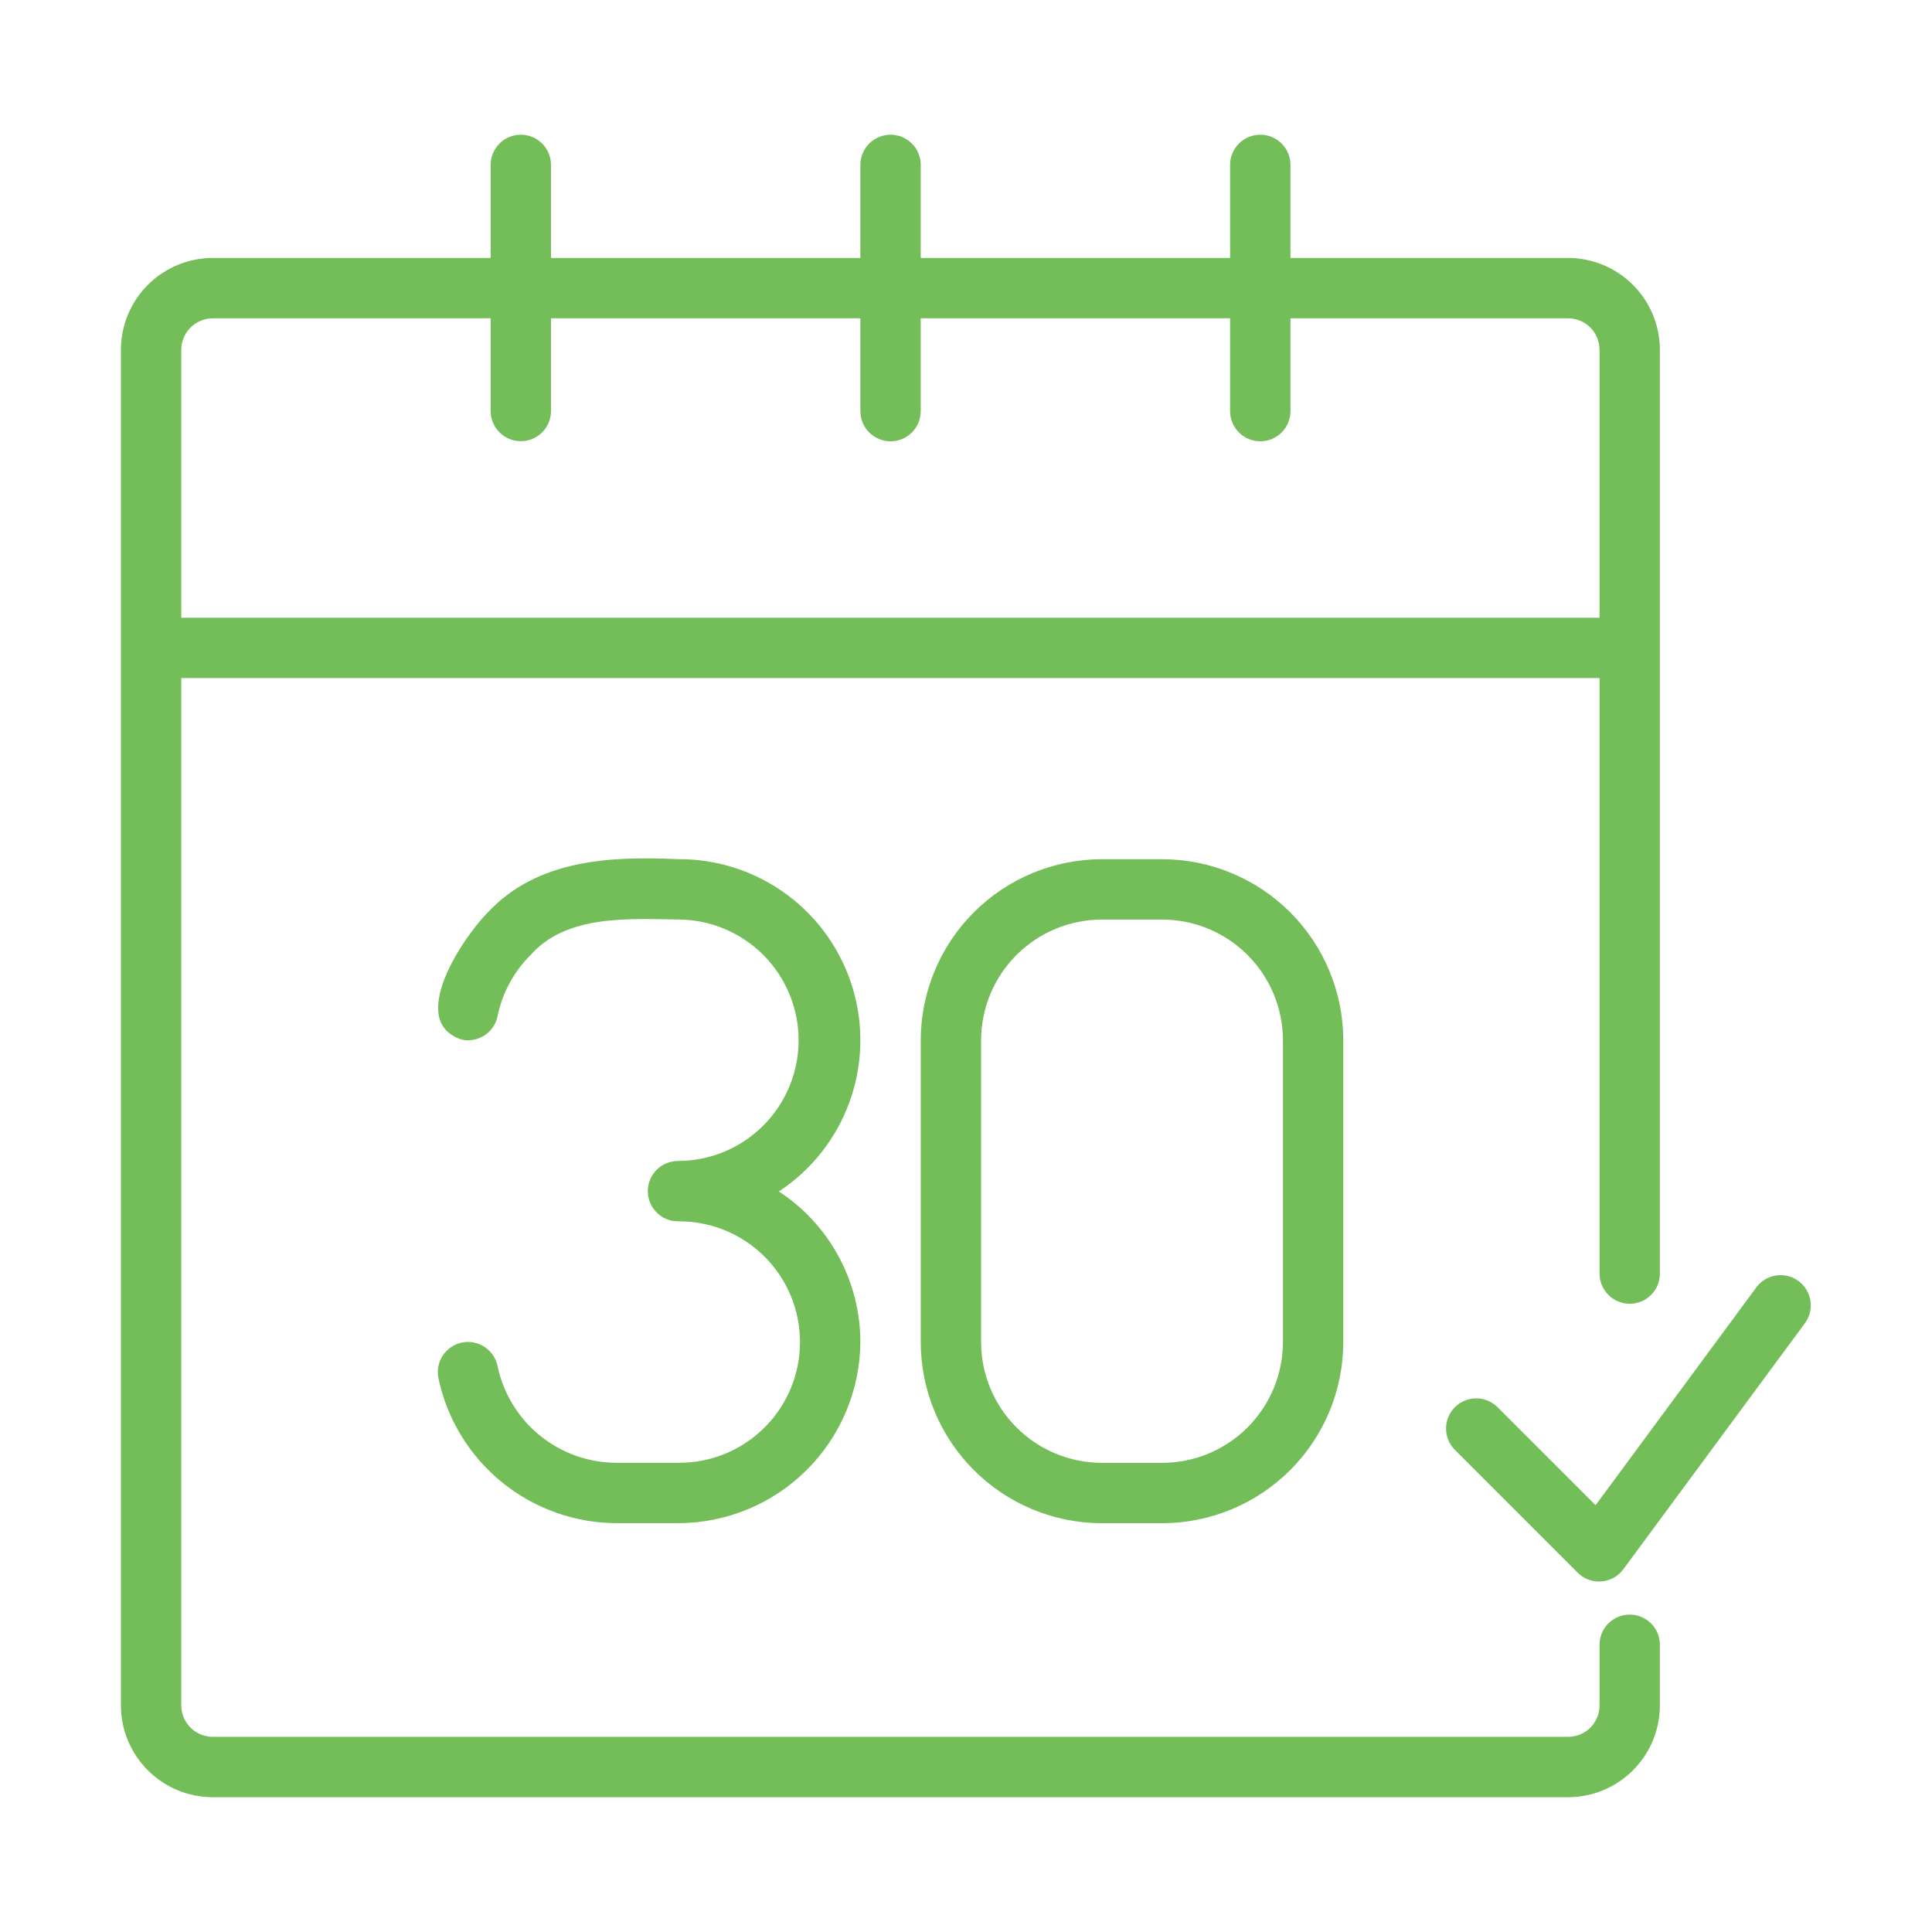
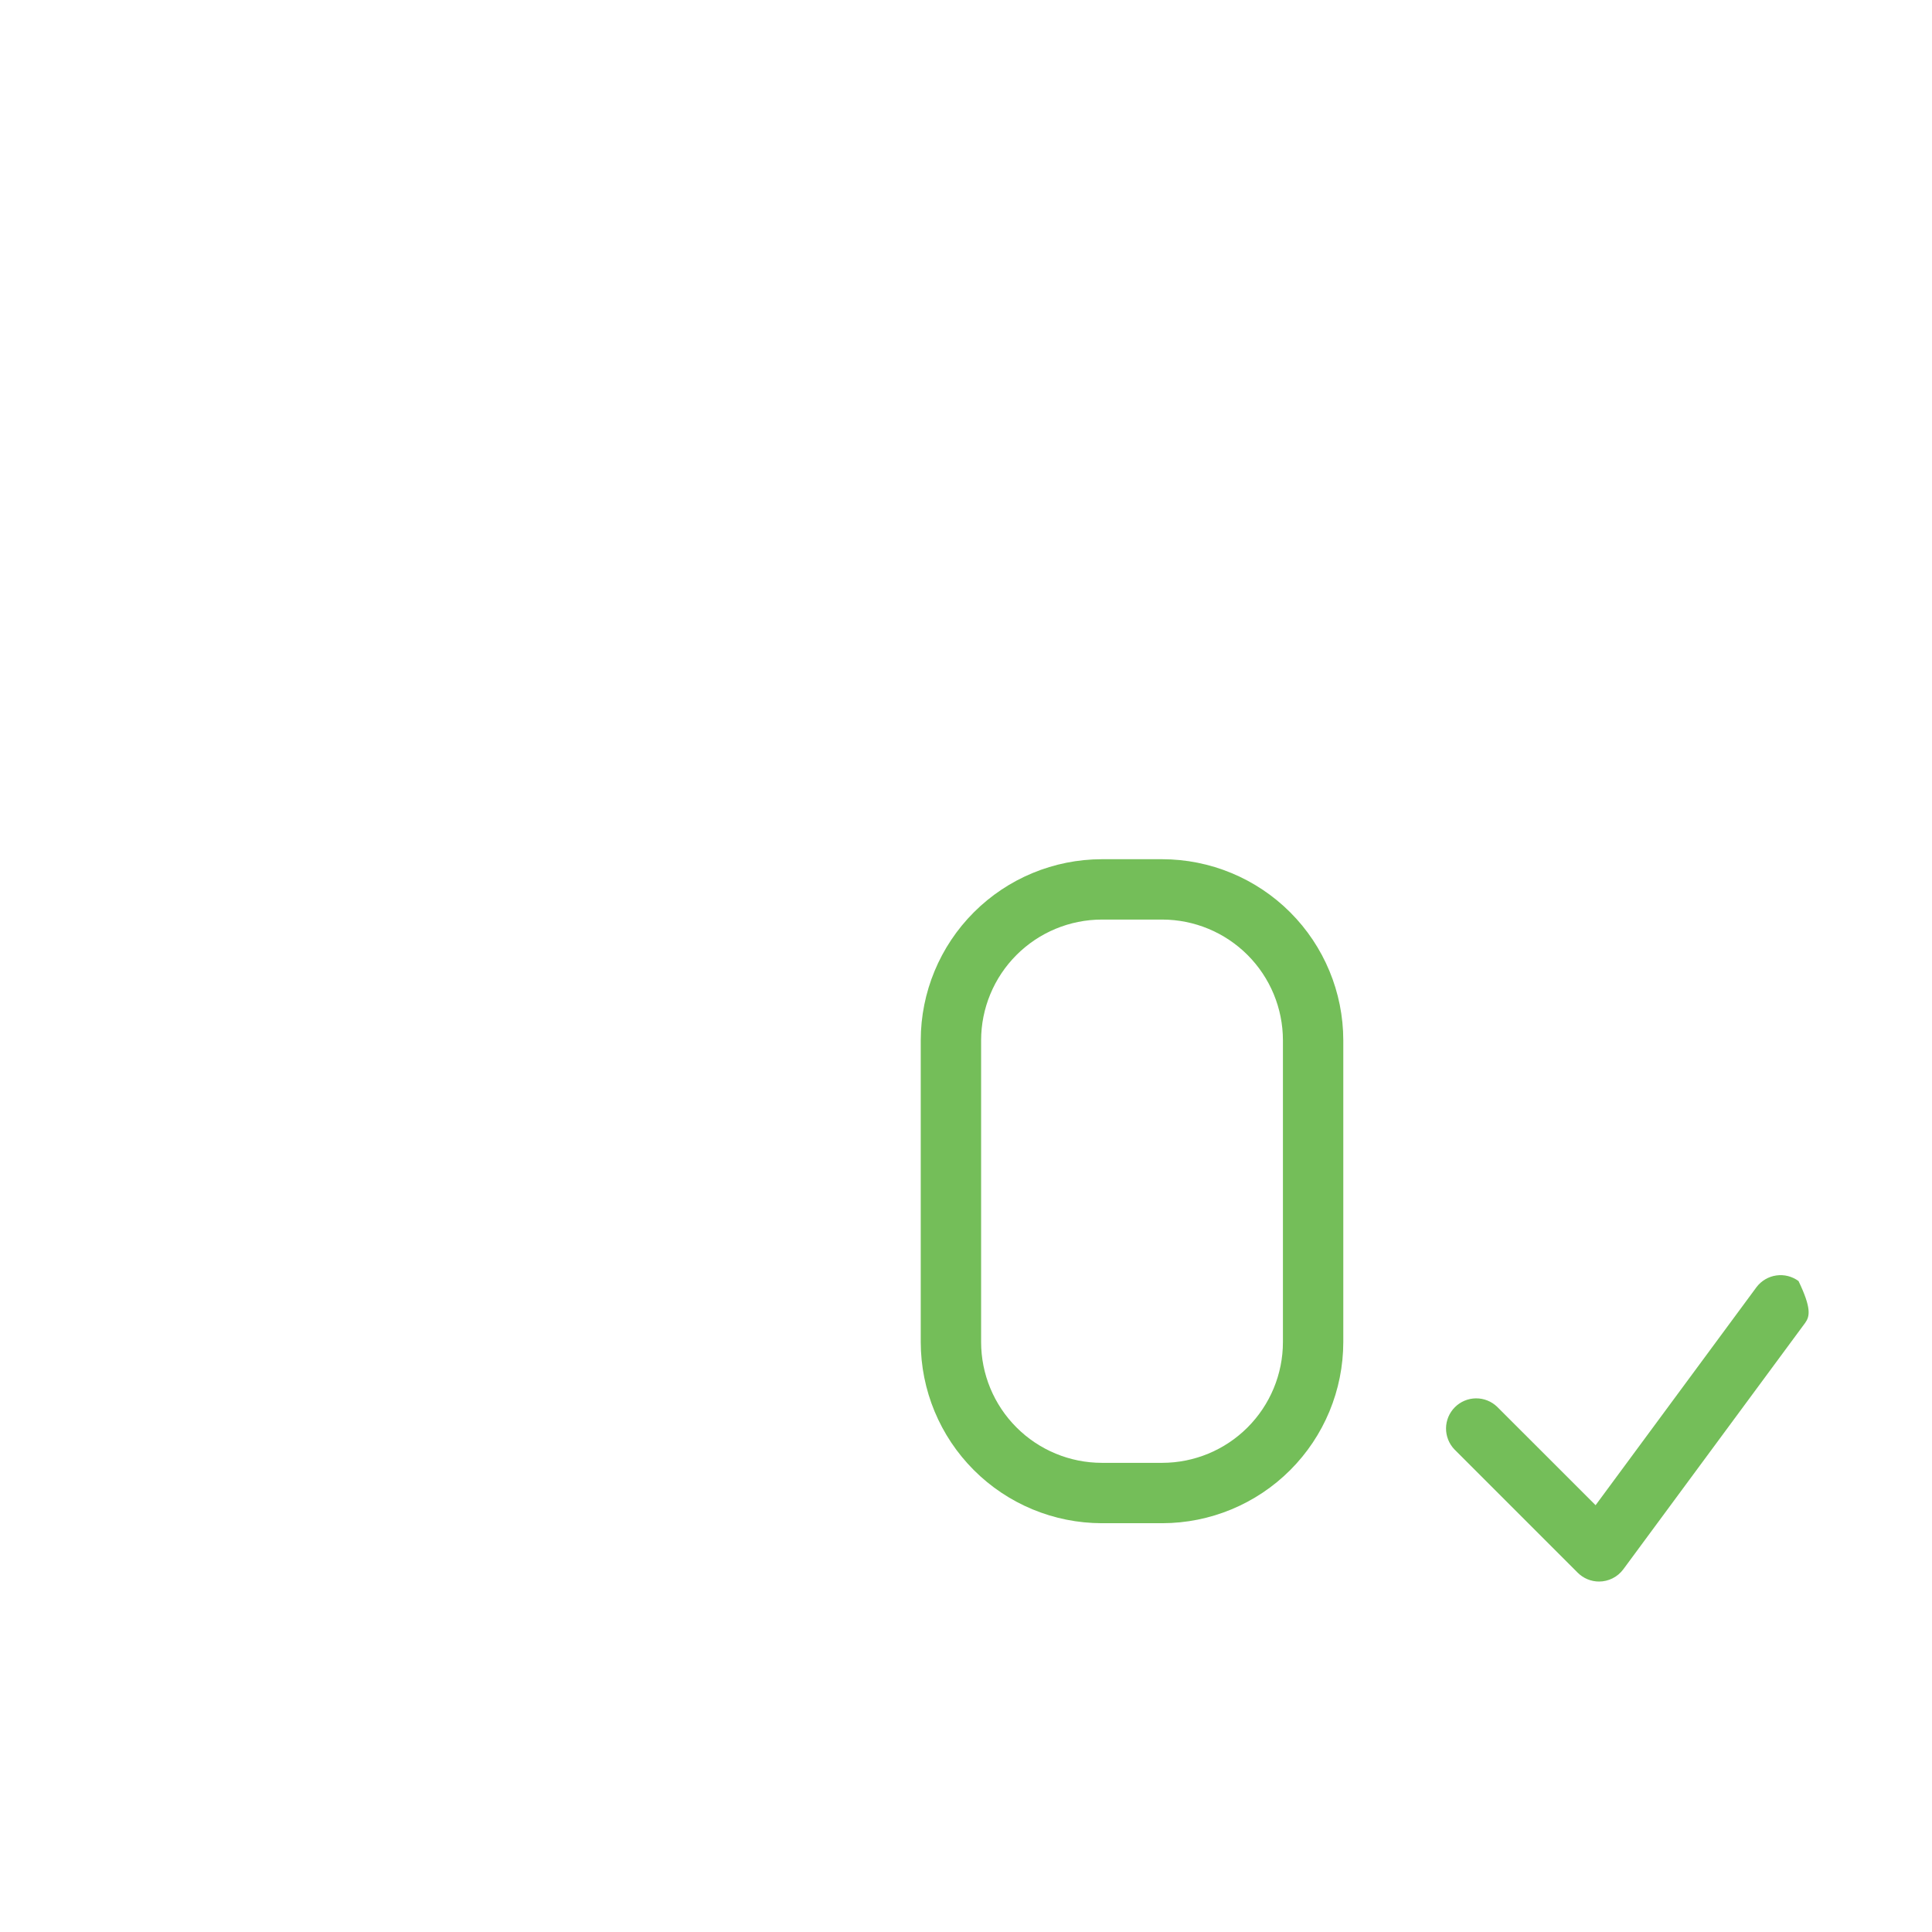
<svg xmlns="http://www.w3.org/2000/svg" width="146" height="146" viewBox="0 0 146 146" fill="none">
-   <path d="M123.155 98.523C123.455 98.525 123.752 98.466 124.029 98.352C124.307 98.238 124.559 98.07 124.771 97.858C124.983 97.646 125.15 97.394 125.265 97.117C125.379 96.84 125.437 96.543 125.436 96.243V26.449C125.438 24.608 124.709 22.841 123.409 21.536C122.109 20.232 120.344 19.497 118.503 19.493H97.519V12.468C97.52 12.168 97.462 11.87 97.347 11.593C97.233 11.315 97.065 11.063 96.853 10.85C96.641 10.638 96.39 10.469 96.112 10.354C95.835 10.239 95.538 10.18 95.238 10.18C94.938 10.18 94.641 10.239 94.364 10.354C94.086 10.469 93.835 10.638 93.623 10.85C93.411 11.063 93.243 11.315 93.129 11.593C93.014 11.87 92.956 12.168 92.957 12.468V19.493H69.579V12.468C69.58 12.168 69.521 11.87 69.407 11.593C69.293 11.315 69.125 11.063 68.913 10.85C68.701 10.638 68.45 10.469 68.172 10.354C67.895 10.239 67.598 10.18 67.298 10.18C66.998 10.18 66.701 10.239 66.423 10.354C66.146 10.469 65.894 10.638 65.683 10.85C65.471 11.063 65.303 11.315 65.189 11.593C65.074 11.87 65.016 12.168 65.017 12.468V19.493H41.639V12.468C41.639 12.168 41.581 11.87 41.467 11.593C41.353 11.315 41.185 11.063 40.973 10.85C40.761 10.638 40.509 10.469 40.232 10.354C39.955 10.239 39.658 10.18 39.358 10.18C39.058 10.18 38.76 10.239 38.483 10.354C38.206 10.469 37.954 10.638 37.742 10.85C37.531 11.063 37.363 11.315 37.248 11.593C37.134 11.87 37.076 12.168 37.077 12.468V19.493H16.07C14.229 19.497 12.464 20.232 11.164 21.536C9.864 22.841 9.135 24.608 9.137 26.449V128.881C9.14 130.719 9.871 132.481 11.171 133.781C12.471 135.081 14.232 135.812 16.07 135.815H118.503C120.341 135.812 122.102 135.081 123.402 133.781C124.702 132.481 125.433 130.719 125.436 128.881V124.251C125.425 123.654 125.18 123.085 124.753 122.666C124.327 122.248 123.753 122.013 123.155 122.013C122.558 122.013 121.984 122.248 121.558 122.666C121.131 123.085 120.886 123.654 120.875 124.251V128.881C120.875 129.193 120.814 129.502 120.694 129.789C120.575 130.077 120.401 130.339 120.18 130.559C119.96 130.779 119.698 130.954 119.411 131.073C119.123 131.192 118.814 131.254 118.503 131.253H16.07C15.442 131.25 14.841 130.999 14.397 130.555C13.953 130.111 13.702 129.509 13.698 128.881V51.242H120.875V96.243C120.876 96.847 121.117 97.426 121.545 97.853C121.972 98.281 122.551 98.522 123.155 98.523ZM13.698 46.68V26.449C13.697 25.818 13.946 25.211 14.39 24.762C14.835 24.314 15.439 24.059 16.07 24.054H37.077V31.102C37.088 31.7 37.334 32.269 37.76 32.687C38.187 33.105 38.76 33.34 39.358 33.34C39.955 33.34 40.529 33.105 40.955 32.687C41.382 32.268 41.627 31.699 41.639 31.102V24.054H65.017V31.102C65.026 31.701 65.27 32.273 65.697 32.694C66.124 33.114 66.699 33.35 67.298 33.35C67.897 33.35 68.472 33.114 68.899 32.694C69.326 32.273 69.57 31.701 69.579 31.102V24.054H92.957V31.102C92.966 31.701 93.211 32.273 93.637 32.693C94.064 33.113 94.639 33.349 95.238 33.349C95.837 33.349 96.412 33.113 96.839 32.693C97.266 32.273 97.51 31.701 97.519 31.102V24.054H118.503C118.816 24.055 119.126 24.117 119.415 24.238C119.704 24.359 119.967 24.535 120.187 24.758C120.407 24.981 120.582 25.245 120.7 25.535C120.818 25.825 120.877 26.136 120.875 26.449V46.68H13.698Z" fill="#74BE59" />
-   <path d="M120.838 119.516C120.539 119.516 120.242 119.457 119.965 119.342C119.689 119.228 119.437 119.059 119.226 118.848L109.913 109.535C109.499 109.104 109.271 108.529 109.276 107.931C109.282 107.334 109.522 106.763 109.945 106.341C110.367 105.919 110.938 105.679 111.535 105.673C112.132 105.667 112.708 105.896 113.138 106.31L120.578 113.747L132.748 97.255C133.112 96.781 133.647 96.468 134.239 96.385C134.831 96.301 135.432 96.453 135.913 96.808C136.394 97.163 136.716 97.692 136.811 98.283C136.905 98.873 136.765 99.477 136.419 99.964L122.674 118.589C122.462 118.876 122.185 119.11 121.866 119.271C121.547 119.432 121.195 119.516 120.838 119.516Z" fill="#74BE59" />
+   <path d="M120.838 119.516C120.539 119.516 120.242 119.457 119.965 119.342C119.689 119.228 119.437 119.059 119.226 118.848L109.913 109.535C109.499 109.104 109.271 108.529 109.276 107.931C109.282 107.334 109.522 106.763 109.945 106.341C110.367 105.919 110.938 105.679 111.535 105.673C112.132 105.667 112.708 105.896 113.138 106.31L120.578 113.747L132.748 97.255C133.112 96.781 133.647 96.468 134.239 96.385C134.831 96.301 135.432 96.453 135.913 96.808C136.905 98.873 136.765 99.477 136.419 99.964L122.674 118.589C122.462 118.876 122.185 119.11 121.866 119.271C121.547 119.432 121.195 119.516 120.838 119.516Z" fill="#74BE59" />
  <path d="M87.827 115.108H83.265C79.637 115.104 76.158 113.661 73.593 111.095C71.027 108.53 69.584 105.051 69.58 101.423V78.615C69.584 74.986 71.027 71.508 73.593 68.942C76.158 66.377 79.637 64.934 83.265 64.93H87.827C91.455 64.934 94.933 66.377 97.499 68.942C100.065 71.508 101.508 74.986 101.512 78.615V101.423C101.508 105.051 100.065 108.53 97.499 111.095C94.933 113.661 91.455 115.104 87.827 115.108ZM83.265 69.491C80.846 69.494 78.527 70.456 76.817 72.166C75.106 73.877 74.144 76.196 74.142 78.615V101.423C74.144 103.842 75.106 106.161 76.817 107.871C78.527 109.582 80.846 110.544 83.265 110.546H87.827C90.246 110.544 92.565 109.582 94.275 107.871C95.986 106.161 96.948 103.842 96.95 101.423V78.615C96.948 76.196 95.986 73.877 94.275 72.166C92.565 70.456 90.246 69.494 87.827 69.491H83.265Z" fill="#74BE59" />
-   <path d="M65.018 101.419C64.992 105.056 63.529 108.535 60.948 111.099C58.368 113.662 54.879 115.102 51.241 115.104L46.634 115.104C43.469 115.104 40.401 114.016 37.943 112.023C35.485 110.029 33.786 107.252 33.132 104.156C33.071 103.862 33.068 103.559 33.124 103.264C33.181 102.969 33.295 102.688 33.46 102.437C33.625 102.186 33.838 101.97 34.087 101.802C34.335 101.634 34.615 101.516 34.909 101.456C35.203 101.396 35.507 101.395 35.801 101.452C36.096 101.51 36.377 101.625 36.627 101.791C36.877 101.957 37.092 102.171 37.259 102.42C37.427 102.669 37.543 102.949 37.602 103.244C38.038 105.313 39.175 107.17 40.82 108.499C42.465 109.829 44.519 110.55 46.634 110.542H51.242C52.447 110.554 53.643 110.327 54.761 109.874C55.878 109.421 56.894 108.75 57.751 107.902C58.608 107.054 59.288 106.044 59.752 104.931C60.216 103.818 60.455 102.624 60.455 101.419C60.455 100.213 60.216 99.019 59.752 97.906C59.288 96.794 58.608 95.784 57.751 94.936C56.894 94.087 55.878 93.417 54.761 92.964C53.643 92.511 52.447 92.284 51.242 92.295C50.941 92.296 50.644 92.238 50.367 92.124C50.089 92.01 49.837 91.842 49.624 91.63C49.411 91.418 49.243 91.166 49.128 90.889C49.013 90.612 48.953 90.315 48.953 90.015C48.953 89.715 49.013 89.417 49.128 89.14C49.243 88.863 49.411 88.611 49.624 88.399C49.837 88.187 50.089 88.019 50.367 87.905C50.644 87.791 50.941 87.733 51.242 87.734C53.659 87.73 55.976 86.767 57.683 85.056C59.391 83.346 60.35 81.028 60.35 78.61C60.35 76.193 59.391 73.875 57.683 72.164C55.975 70.454 53.658 69.491 51.241 69.487C47.532 69.442 42.802 69.096 40.088 72.179C38.824 73.436 37.959 75.039 37.602 76.786C37.543 77.08 37.427 77.359 37.259 77.608C37.092 77.857 36.877 78.07 36.627 78.236C36.377 78.401 36.096 78.515 35.802 78.572C35.507 78.628 35.204 78.626 34.911 78.565C30.668 77.222 34.998 70.812 36.895 68.917C40.64 64.932 46.148 64.697 51.242 64.926C54.193 64.906 57.072 65.841 59.448 67.591C61.825 69.341 63.572 71.812 64.428 74.637C65.285 77.461 65.206 80.487 64.202 83.262C63.199 86.038 61.324 88.414 58.859 90.037C60.749 91.275 62.301 92.964 63.376 94.95C64.451 96.937 65.015 99.16 65.018 101.419Z" fill="#74BE59" />
</svg>